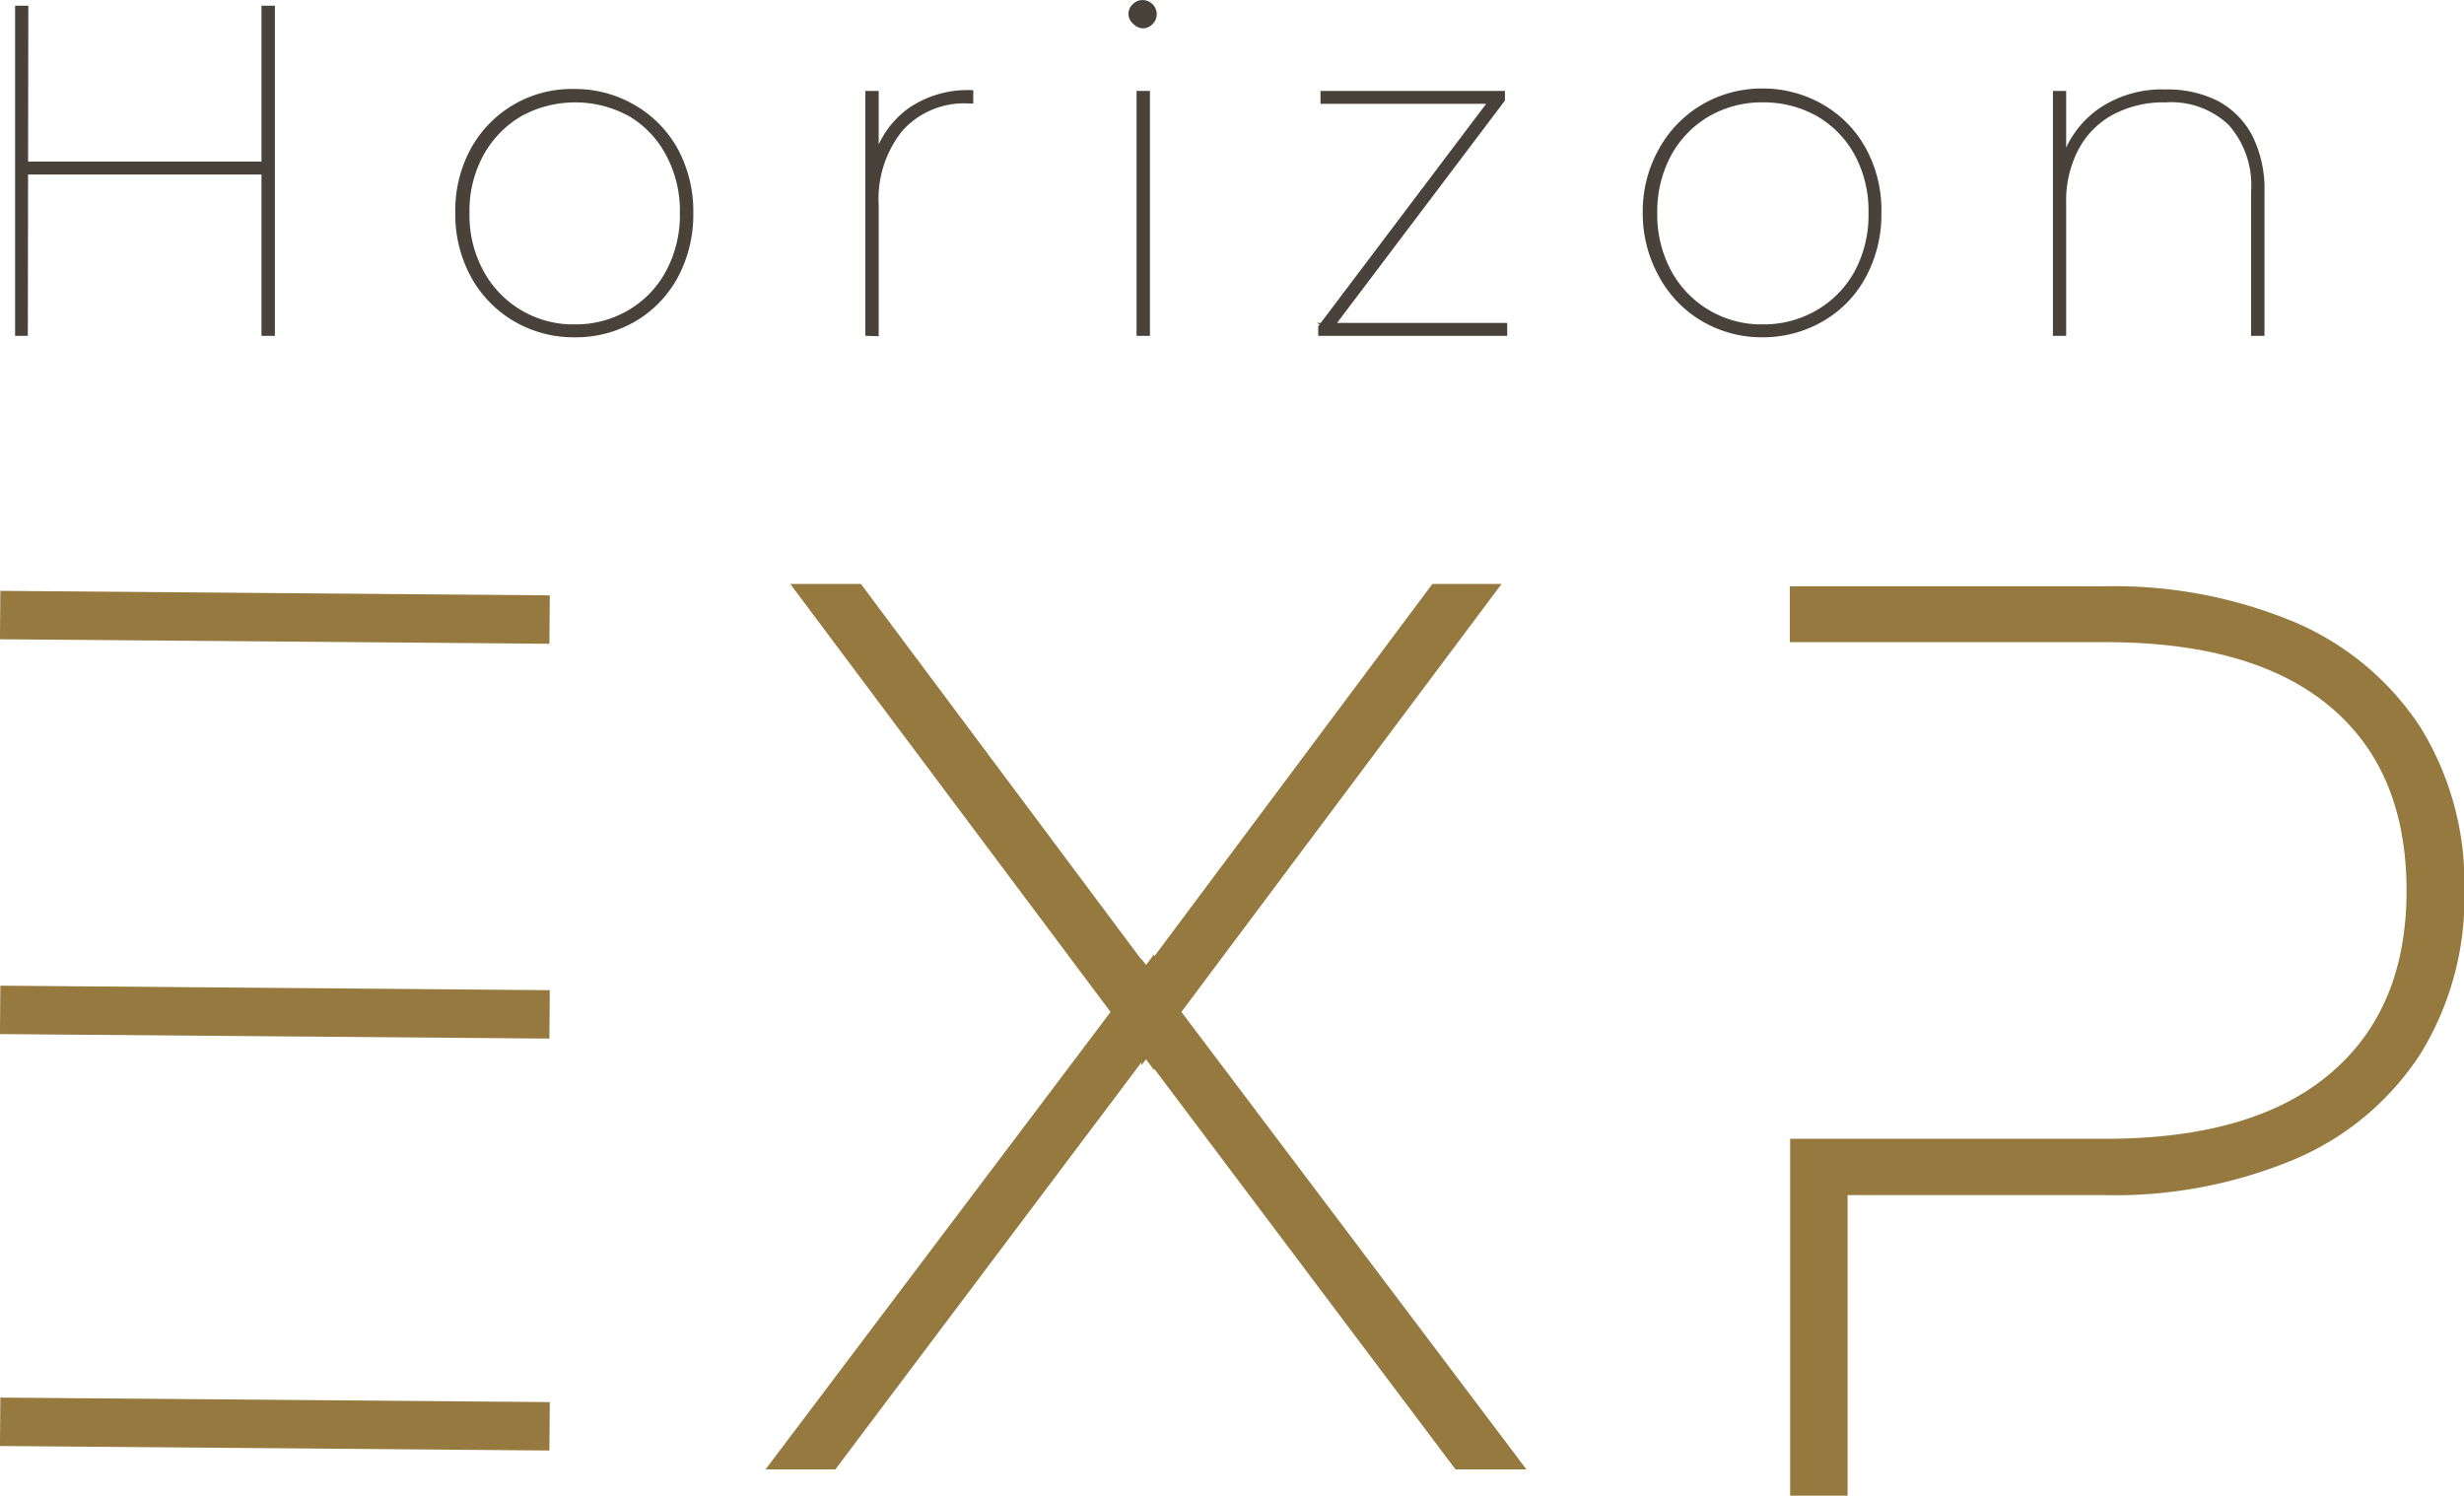
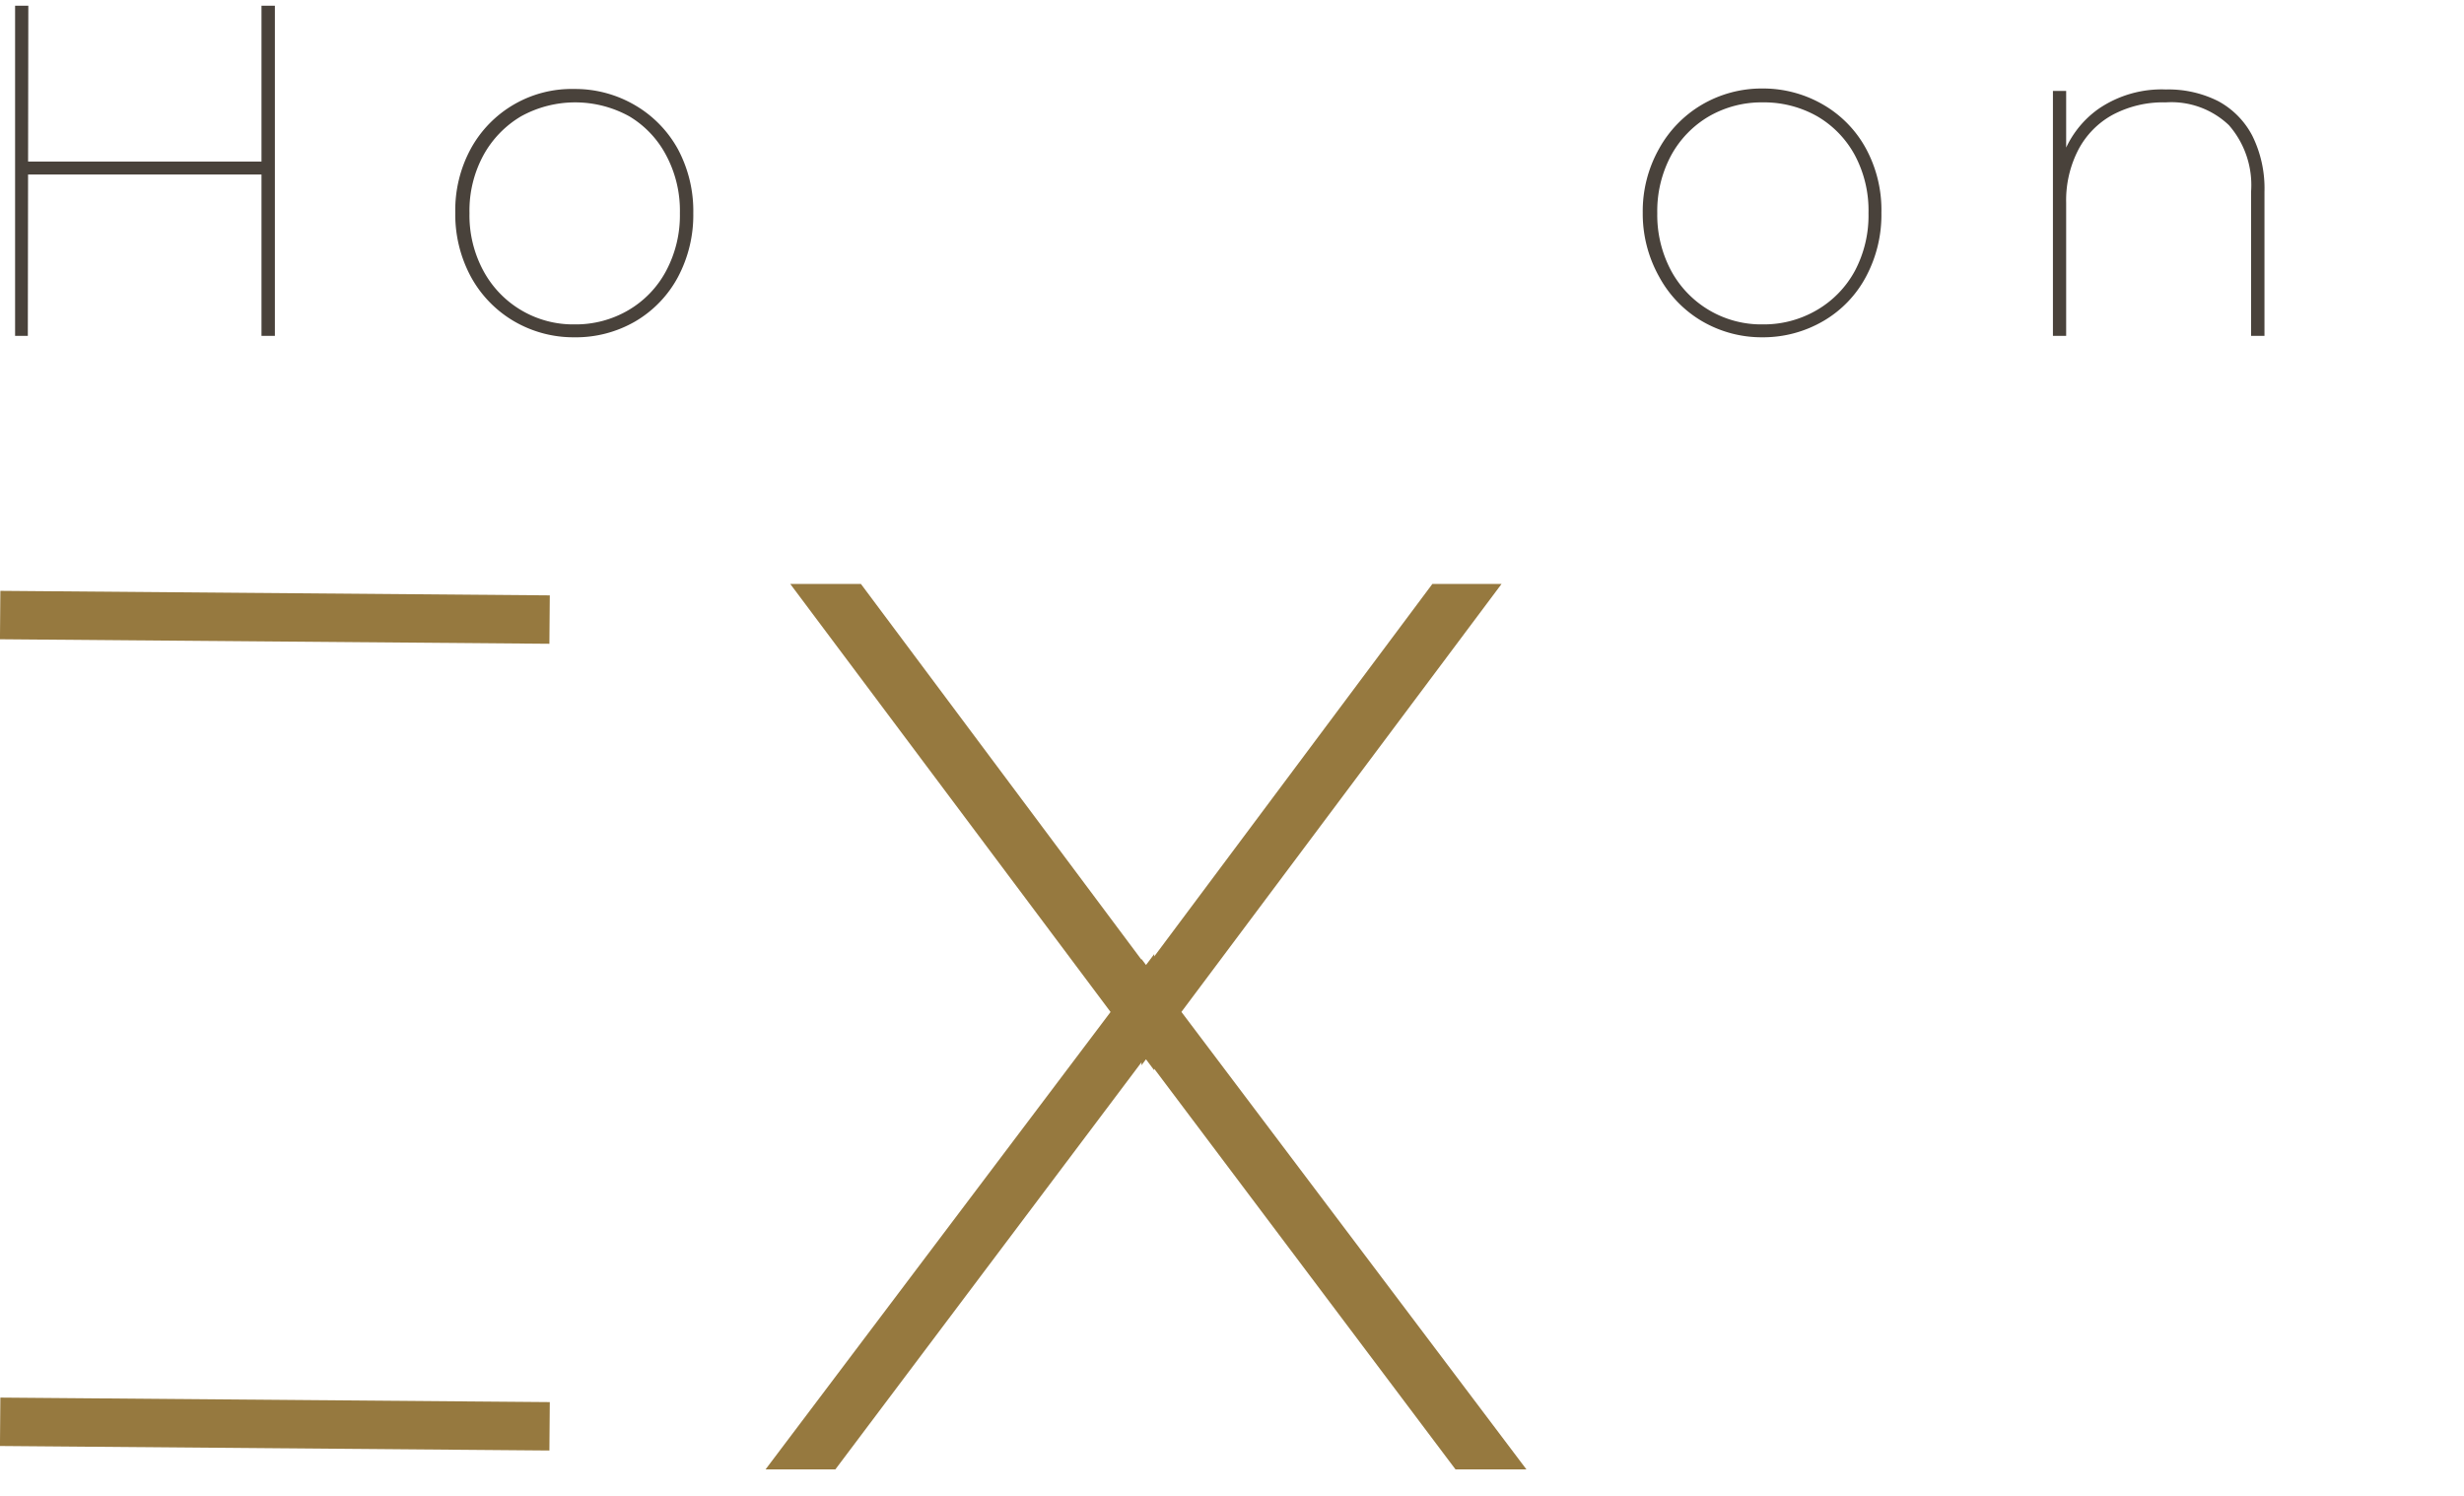
<svg xmlns="http://www.w3.org/2000/svg" viewBox="0 0 152.7 92.71">
  <defs>
    <style>.cls-1{fill:none;stroke-width:3px;}.cls-1,.cls-3{stroke:#96793f;}.cls-1,.cls-2,.cls-3{stroke-miterlimit:10;}.cls-2{fill:#49423b;stroke:#49423b;stroke-width:0.25px;}.cls-3{fill:#96793f;stroke-width:2px;}</style>
  </defs>
  <title>svg-1Ativo 7svg</title>
  <g id="Camada_2" data-name="Camada 2">
    <g id="Camada_1-2" data-name="Camada 1">
      <line class="cls-1" x1="0.01" y1="38.12" x2="34.06" y2="38.4" />
-       <line class="cls-1" x1="0.01" y1="62.59" x2="34.06" y2="62.87" />
      <line class="cls-1" x1="0.01" y1="88.12" x2="34.06" y2="88.4" />
      <path class="cls-2" d="M4.54,24.67H4V4.46h.57Zm14.87-10H4.4v-.55h15ZM19.27,4.46h.58V24.67h-.58Z" transform="translate(-2.94 -3.98)" />
      <path class="cls-2" d="M38.53,24.76a7.18,7.18,0,0,1-3.71-1,7.05,7.05,0,0,1-2.59-2.69,8,8,0,0,1-.95-3.91,7.86,7.86,0,0,1,.95-3.91,7,7,0,0,1,6.3-3.63,7.21,7.21,0,0,1,3.72,1,7,7,0,0,1,2.59,2.66,8,8,0,0,1,.94,3.91,8.07,8.07,0,0,1-.94,3.91,6.91,6.91,0,0,1-2.59,2.69A7.21,7.21,0,0,1,38.53,24.76Zm0-.55a6.57,6.57,0,0,0,3.42-.9,6.31,6.31,0,0,0,2.38-2.48,7.45,7.45,0,0,0,.87-3.64,7.41,7.41,0,0,0-.87-3.65A6.26,6.26,0,0,0,42,11.08a7.07,7.07,0,0,0-6.83,0,6.47,6.47,0,0,0-2.38,2.46,7.31,7.31,0,0,0-.88,3.65,7.35,7.35,0,0,0,.88,3.64,6.44,6.44,0,0,0,5.79,3.38Z" transform="translate(-2.94 -3.98)" />
-       <path class="cls-2" d="M56.69,24.67V9.74h.58v4.13l-.06-.09a5.67,5.67,0,0,1,2.12-3,6.35,6.35,0,0,1,3.8-1.09v.58H63A5.26,5.26,0,0,0,58.77,12a6.88,6.88,0,0,0-1.5,4.69v8Z" transform="translate(-2.94 -3.98)" />
-       <path class="cls-2" d="M73.79,5.61a.71.71,0,0,1-.52-.23A.69.69,0,0,1,73,4.86a.67.67,0,0,1,.23-.53.7.7,0,0,1,.52-.22.75.75,0,0,1,.75.75.72.72,0,0,1-.22.52A.7.7,0,0,1,73.79,5.61ZM73.5,24.67V9.74h.58V24.67Z" transform="translate(-2.94 -3.98)" />
-       <path class="cls-2" d="M84.76,24.67v-.43L95.42,10.12l.23.17H84.9V9.74H96.08v.43L85.42,24.29l-.34-.17H96.22v.55Z" transform="translate(-2.94 -3.98)" />
      <path class="cls-2" d="M112.16,24.76a7.2,7.2,0,0,1-3.71-1,7,7,0,0,1-2.58-2.69,7.86,7.86,0,0,1-1-3.91,7.76,7.76,0,0,1,1-3.91,7.09,7.09,0,0,1,2.58-2.66,7.2,7.2,0,0,1,3.71-1,7.28,7.28,0,0,1,3.73,1,6.87,6.87,0,0,1,2.58,2.66,7.86,7.86,0,0,1,.94,3.91,8,8,0,0,1-.94,3.91,6.82,6.82,0,0,1-2.58,2.69A7.28,7.28,0,0,1,112.16,24.76Zm0-.55a6.63,6.63,0,0,0,3.43-.9A6.38,6.38,0,0,0,118,20.83a7.45,7.45,0,0,0,.86-3.64,7.4,7.4,0,0,0-.86-3.65,6.33,6.33,0,0,0-2.38-2.46,6.81,6.81,0,0,0-3.43-.88,6.65,6.65,0,0,0-3.4.88,6.42,6.42,0,0,0-2.39,2.46,7.41,7.41,0,0,0-.88,3.65,7.45,7.45,0,0,0,.88,3.64,6.47,6.47,0,0,0,5.79,3.38Z" transform="translate(-2.94 -3.98)" />
      <path class="cls-2" d="M137.17,9.65a6.72,6.72,0,0,1,3.18.71,5,5,0,0,1,2.06,2.09,7.22,7.22,0,0,1,.74,3.41v8.81h-.58V15.86a5.77,5.77,0,0,0-1.41-4.21,5.29,5.29,0,0,0-4-1.45,6.79,6.79,0,0,0-3.38.8,5.37,5.37,0,0,0-2.16,2.22,6.94,6.94,0,0,0-.76,3.33v8.12h-.57V9.74h.57V14l-.05-.08a6,6,0,0,1,2.28-3.11A6.81,6.81,0,0,1,137.17,9.65Z" transform="translate(-2.94 -3.98)" />
      <path class="cls-3" d="M52.39,94.05,73.47,66.1v1.21L53.91,41.17h1.88l18.44,24.7h-.46l18.44-24.7H94L74.68,67V66.4L95.53,94.05H93.64L73.7,67.53h.45L54.21,94.05Z" transform="translate(-2.94 -3.98)" />
-       <path class="cls-3" d="M152.07,49.55a16.52,16.52,0,0,0-7.34-6.1,28,28,0,0,0-11.46-2.13H114.86v1.46h18.57q9.56,0,14.6,4.27t5.05,12.12q0,7.77-5.05,12.08t-14.6,4.31H114.88l0,20.12h1.56V77.05h16.85a27.81,27.81,0,0,0,11.46-2.14,16.34,16.34,0,0,0,7.34-6.14,17.37,17.37,0,0,0,2.57-9.59A17.34,17.34,0,0,0,152.07,49.55Z" transform="translate(-2.94 -3.98)" />
    </g>
  </g>
</svg>